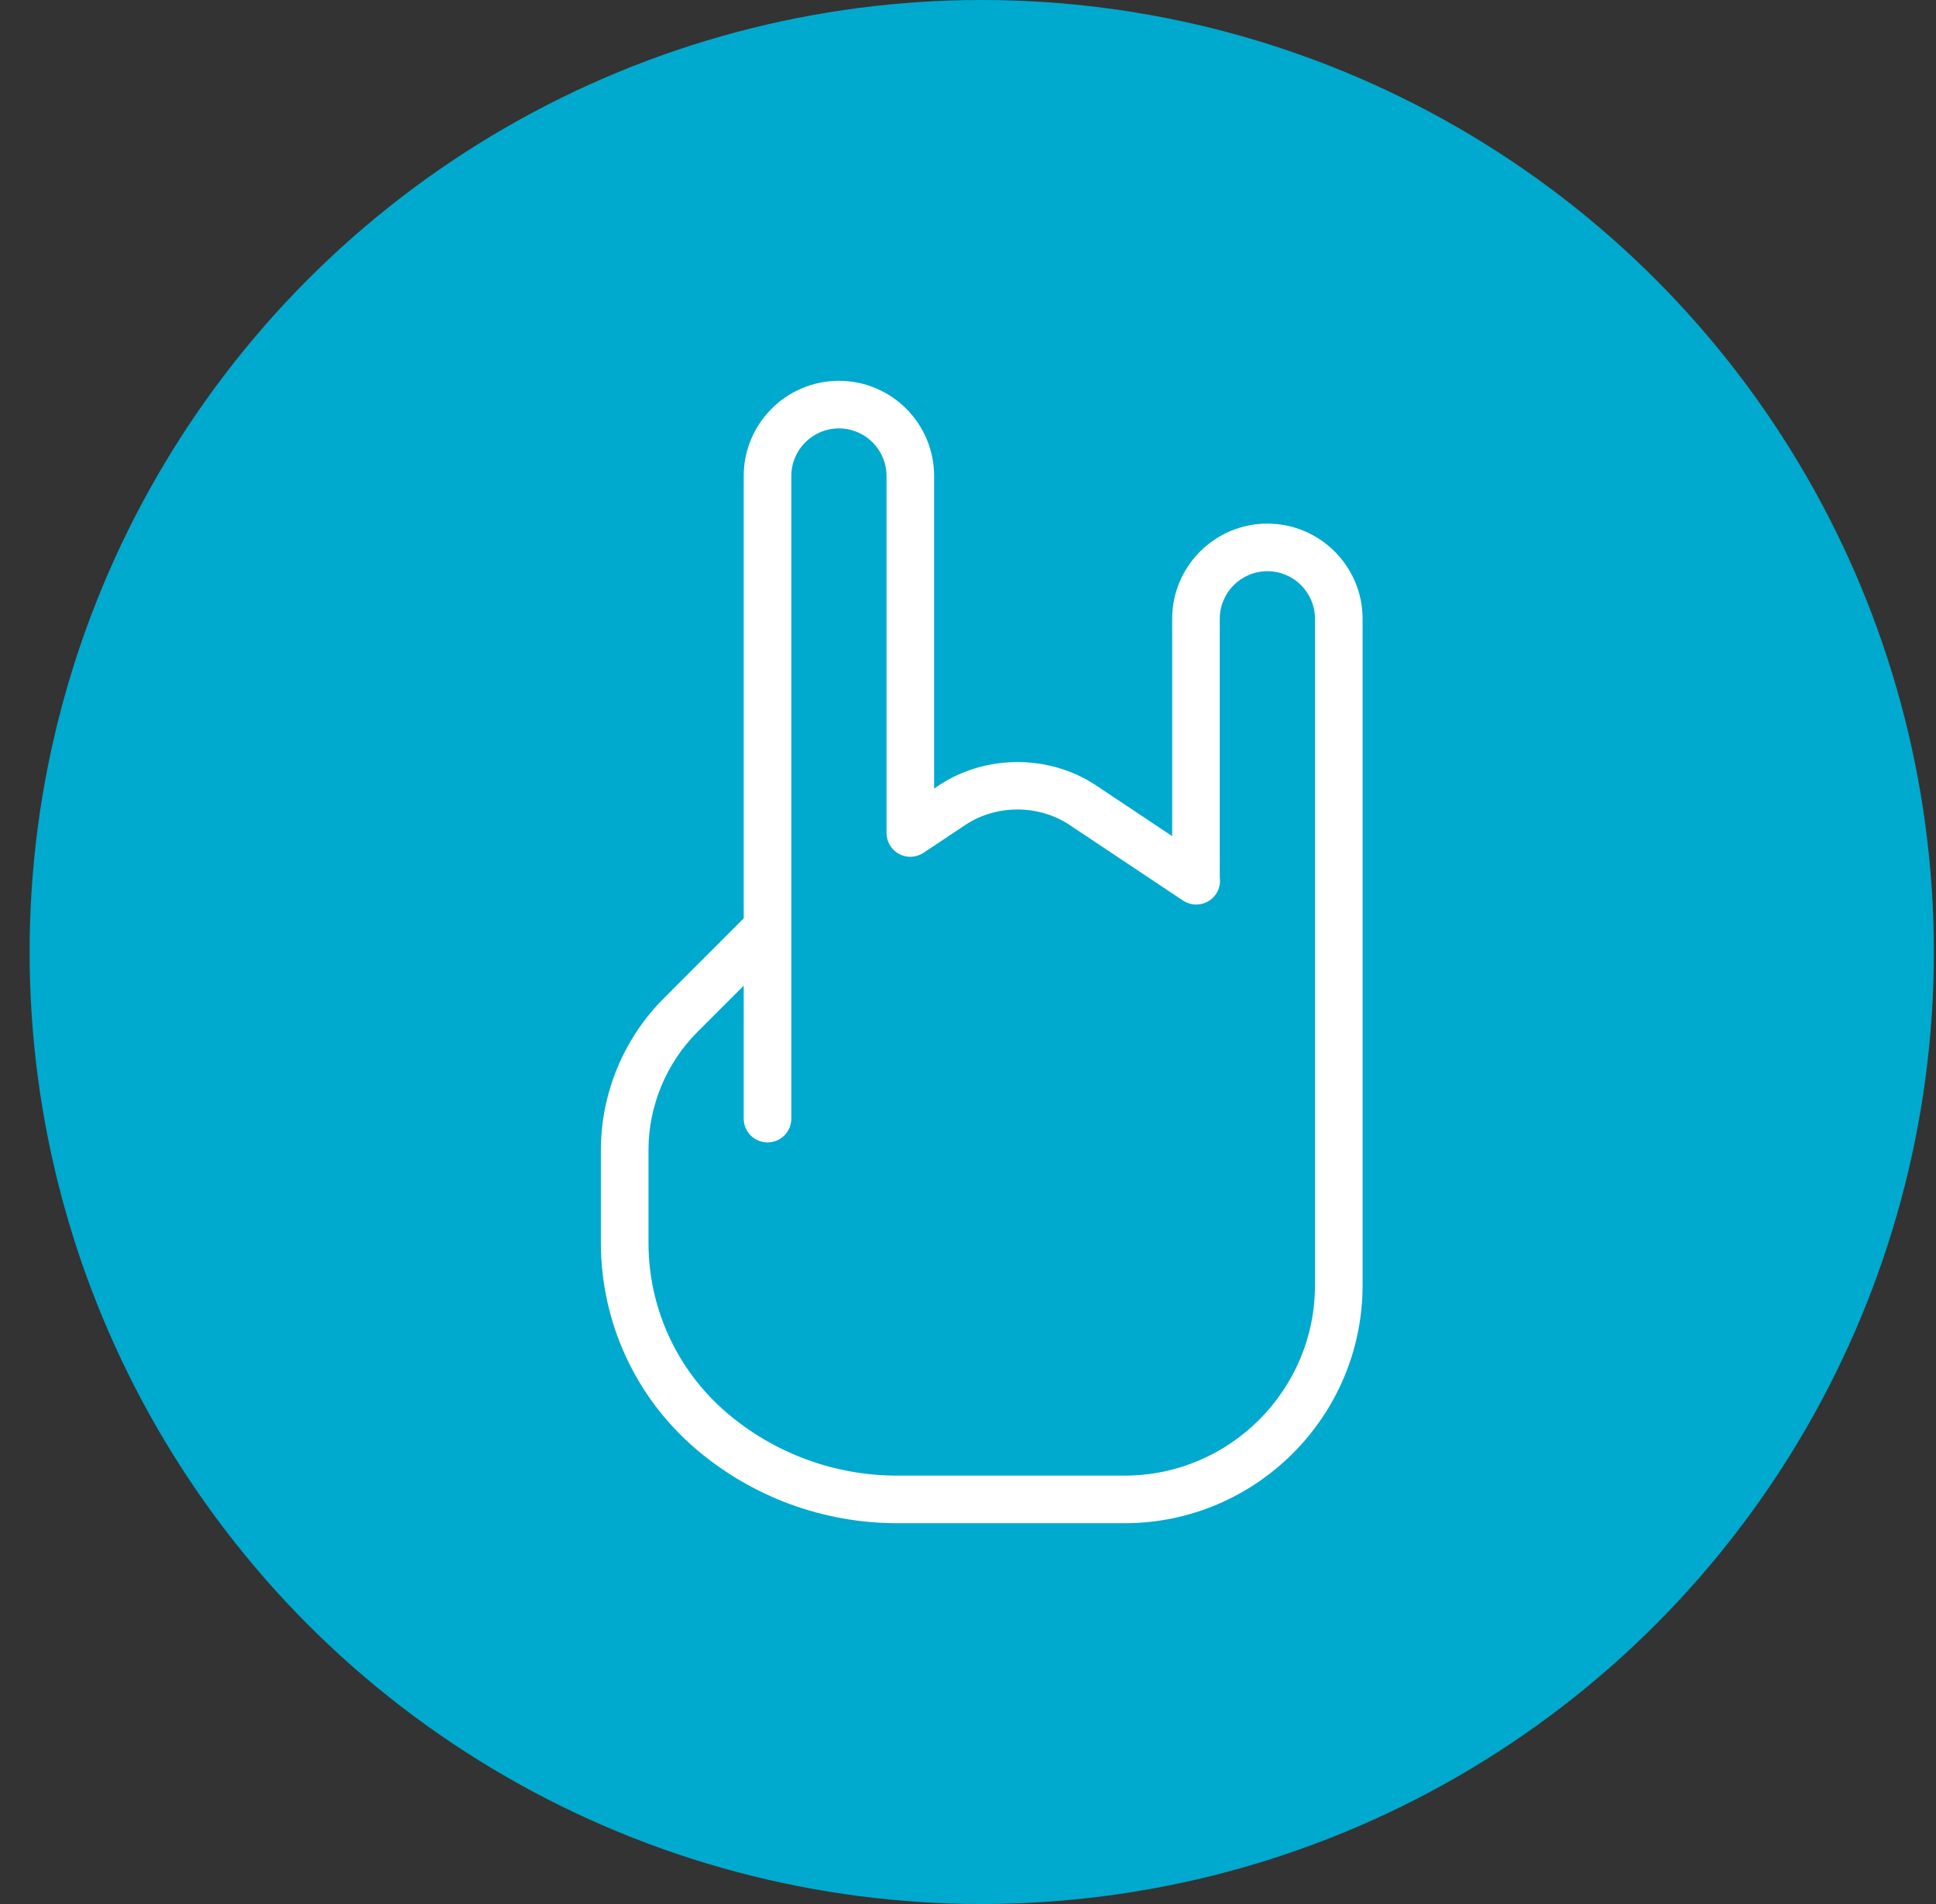
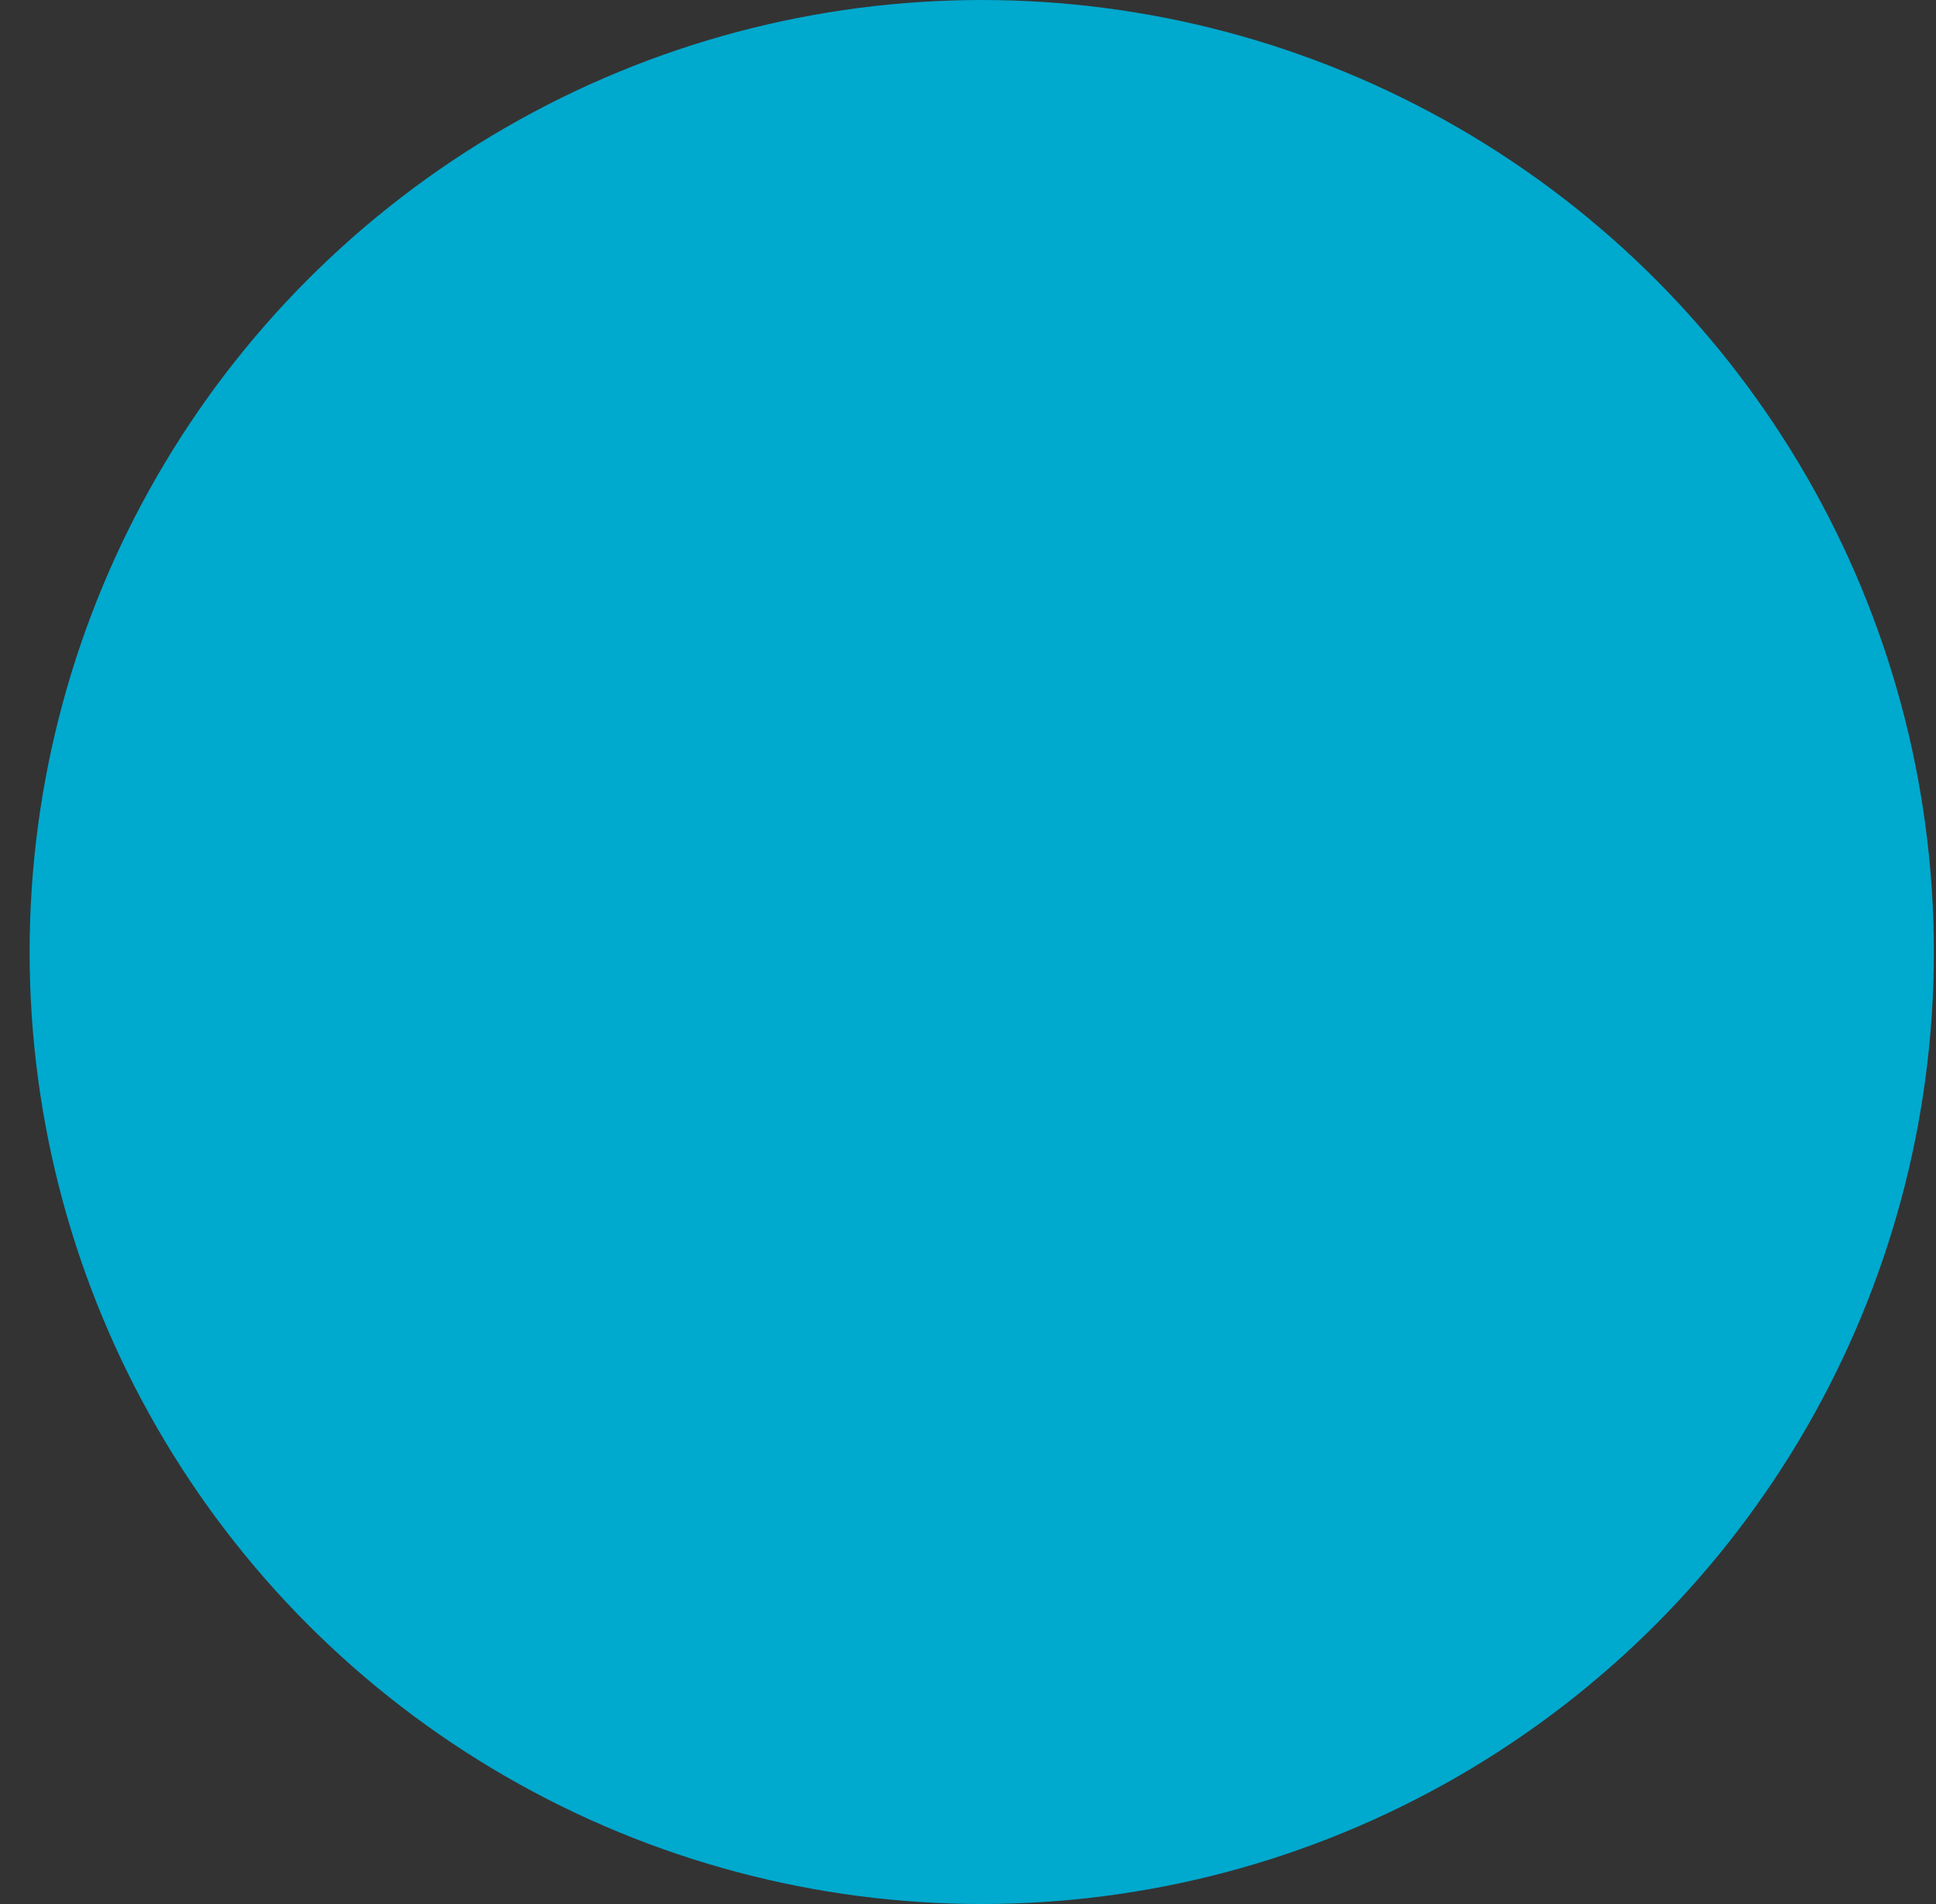
<svg xmlns="http://www.w3.org/2000/svg" width="61px" height="60px" viewBox="0 0 61 60" version="1.1">
  <rect x="0" y="0" width="61" height="60" fill="#333333" stroke="none" />
  <title>icon 2</title>
  <g id="2---Distributiva" stroke="none" stroke-width="1" fill="none" fill-rule="evenodd">
    <g id="components/características/default/6-bullets/desktop_S-Copy" transform="translate(-25, -268)">
      <g id="icon" transform="translate(25.933, 268)">
        <g id="circle-2" fill="#00A9CE">
          <circle id="circle" cx="30" cy="30" r="30" />
        </g>
        <g transform="translate(18, 12)" fill="#FFFFFF" id="Shape">
-           <path d="M16.5,36 L9.33,36 C7.003,36 4.75,35.167 2.984,33.653 C1.087,32.027 0,29.662 0,27.165 L0,24.235 C0,22.459 0.721,20.719 1.978,19.463 L4.5,16.939 L4.5,3 C4.5,1.345 5.846,0 7.5,0 C9.154,0 10.5,1.345 10.5,3 L10.5,12.849 L10.648,12.75 C12.119,11.769 14.131,11.769 15.602,12.75 L18,14.348 L18,7.5 C18,5.845 19.346,4.5 21,4.5 C22.654,4.5 24,5.845 24,7.5 L24,28.5 C24,32.635 20.635,36 16.5,36 Z M4.5,19.061 L3.038,20.523 C2.061,21.501 1.5,22.854 1.5,24.235 L1.5,27.165 C1.5,29.224 2.396,31.173 3.959,32.514 C5.455,33.795 7.361,34.5 9.33,34.5 L16.5,34.5 C19.809,34.5 22.5,31.808 22.5,28.5 L22.5,7.5 C22.5,6.673 21.828,6 21,6 C20.172,6 19.5,6.673 19.5,7.5 L19.5,15.65 C19.523,15.82 19.49,15.999 19.392,16.156 C19.172,16.501 18.719,16.606 18.372,16.397 C18.36,16.391 18.349,16.384 18.337,16.376 L14.77,13.998 C13.792,13.346 12.458,13.346 11.48,13.998 L10.166,14.874 C9.933,15.028 9.64,15.042 9.396,14.911 C9.152,14.781 9,14.527 9,14.25 L9,3 C9,2.173 8.328,1.5 7.5,1.5 C6.672,1.5 6,2.173 6,3 L6,23.25 C6,23.665 5.665,24 5.25,24 C4.835,24 4.5,23.665 4.5,23.25 L4.5,19.061 Z" />
-         </g>
+           </g>
      </g>
    </g>
  </g>
</svg>